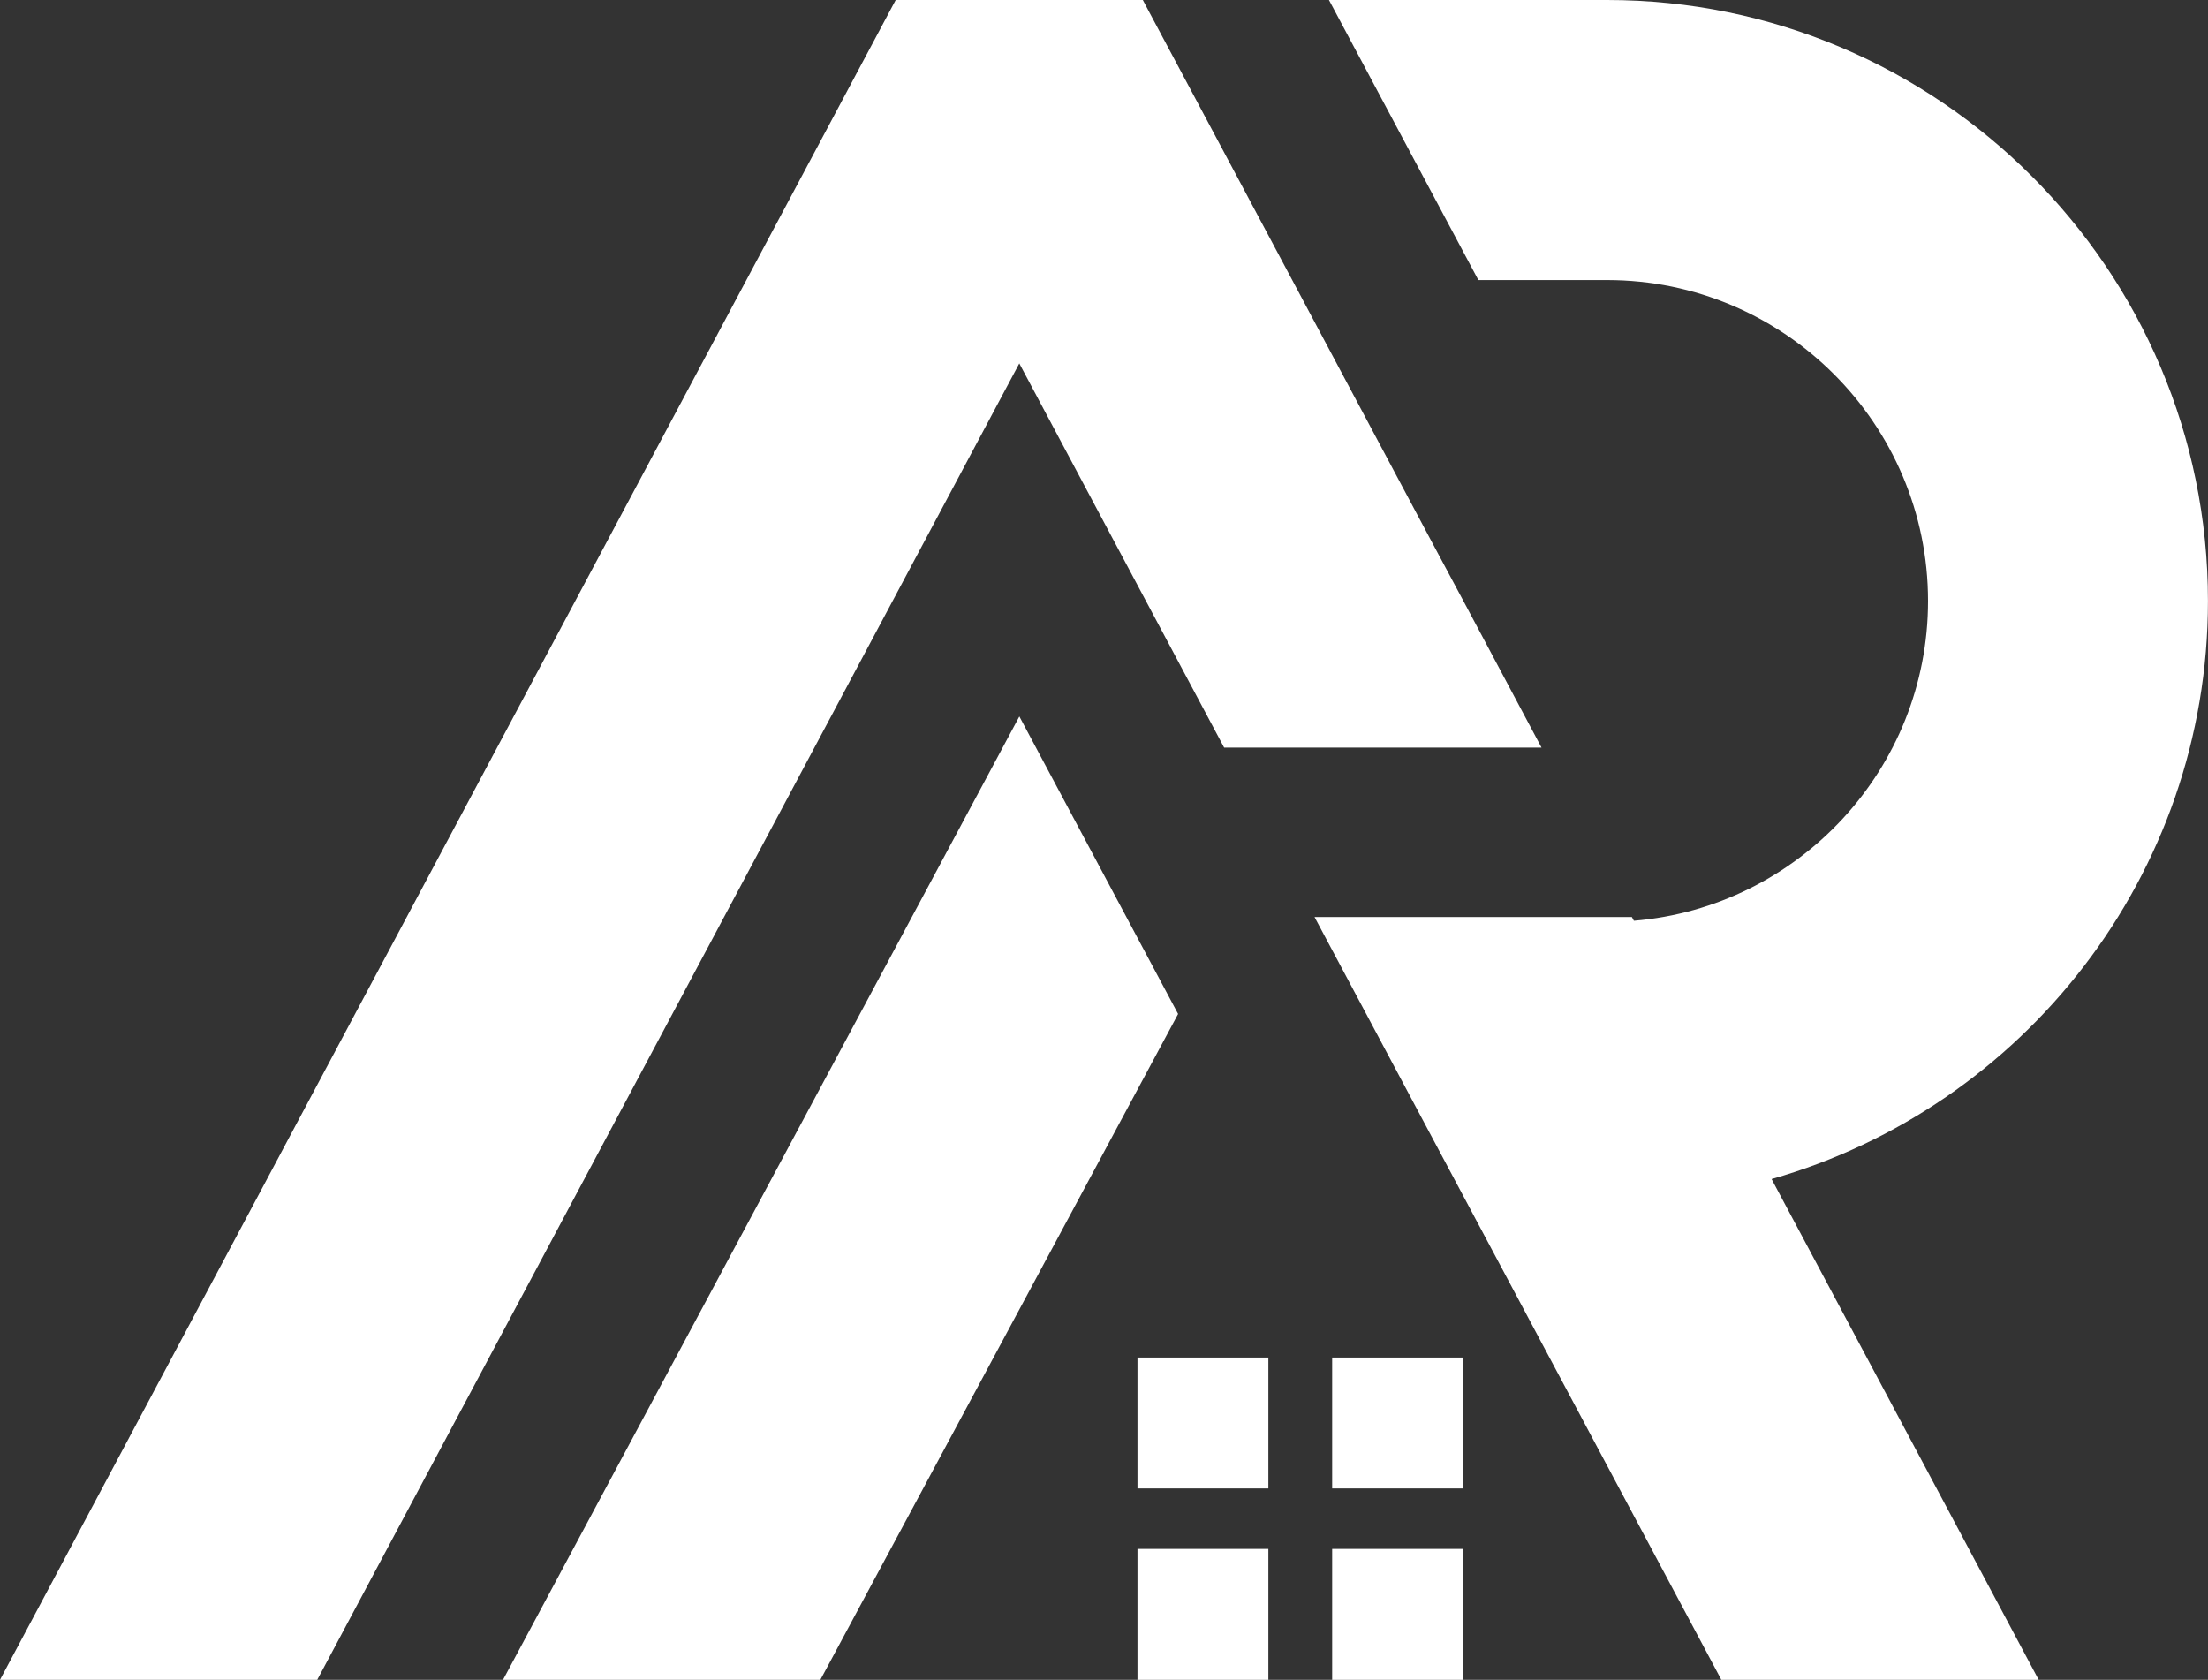
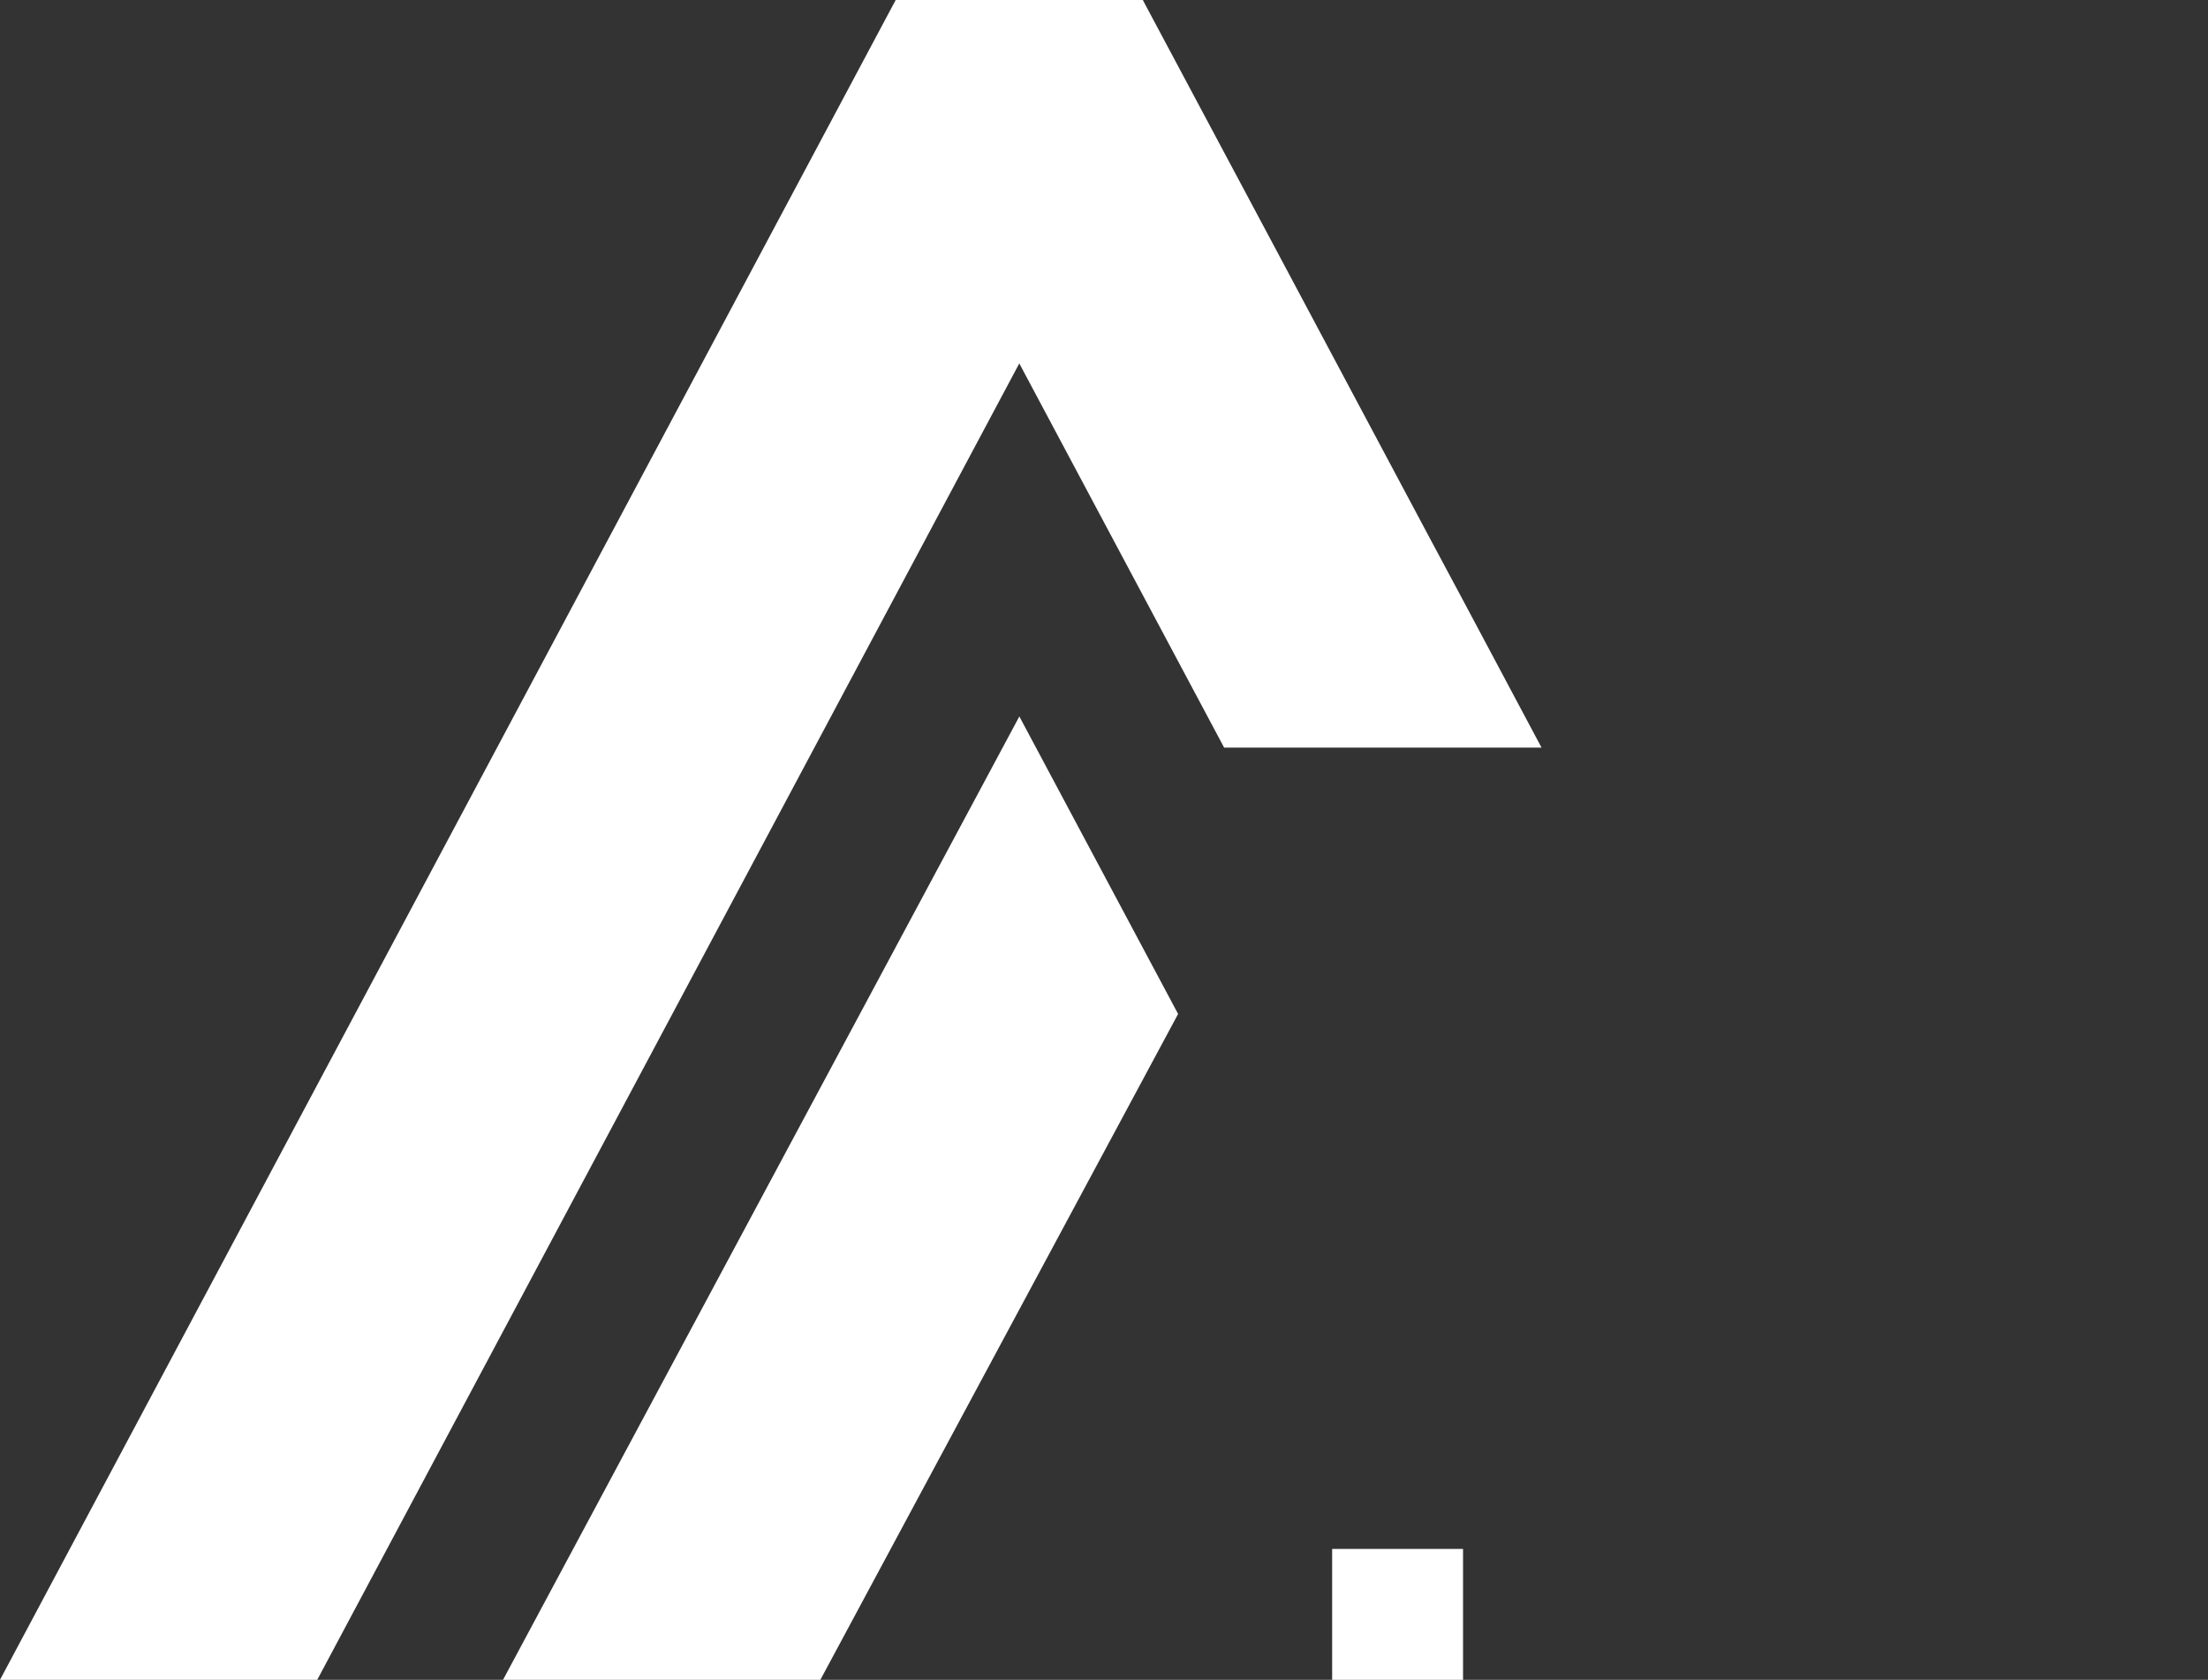
<svg xmlns="http://www.w3.org/2000/svg" id="Calque_1" data-name="Calque 1" viewBox="0 0 399.45 303.87">
  <rect x="0" y="0" width="399.45" height="303.87" fill="#333333" stroke="none" />
  <defs>
    <style>
      .cls-1 {
        fill: #fff;
      }
    </style>
  </defs>
  <g>
    <polygon class="cls-1" points="213.13 183.42 148.41 303.87 91 303.87 184.41 129.6 213.13 183.42" />
-     <path class="cls-1" d="M320.5,213.29l48.32,90.58h-57.41l-73.6-137.99h57.41l.37.68c29.73-2.44,53.21-27.46,53.21-57.85,0-32-26.05-58.05-58.05-58.05h-23.3L240.42,0h50.32c59.95,0,108.7,48.76,108.7,108.7,0,49.64-33.43,91.61-78.95,104.59Z" />
    <polygon class="cls-1" points="278.88 135.24 221.46 135.24 201.2 97.25 184.4 65.74 57.39 303.87 0 303.87 162.04 0 206.75 0 207.34 1.12 229.92 43.43 233.77 50.65 258.61 97.25 264.74 108.7 278.88 135.24" />
  </g>
-   <rect class="cls-1" x="205.78" y="280.19" width="23.68" height="23.68" />
  <rect class="cls-1" x="241" y="280.19" width="23.68" height="23.68" />
-   <rect class="cls-1" x="205.78" y="245.57" width="23.68" height="23.68" />
-   <rect class="cls-1" x="241" y="245.57" width="23.68" height="23.68" />
</svg>